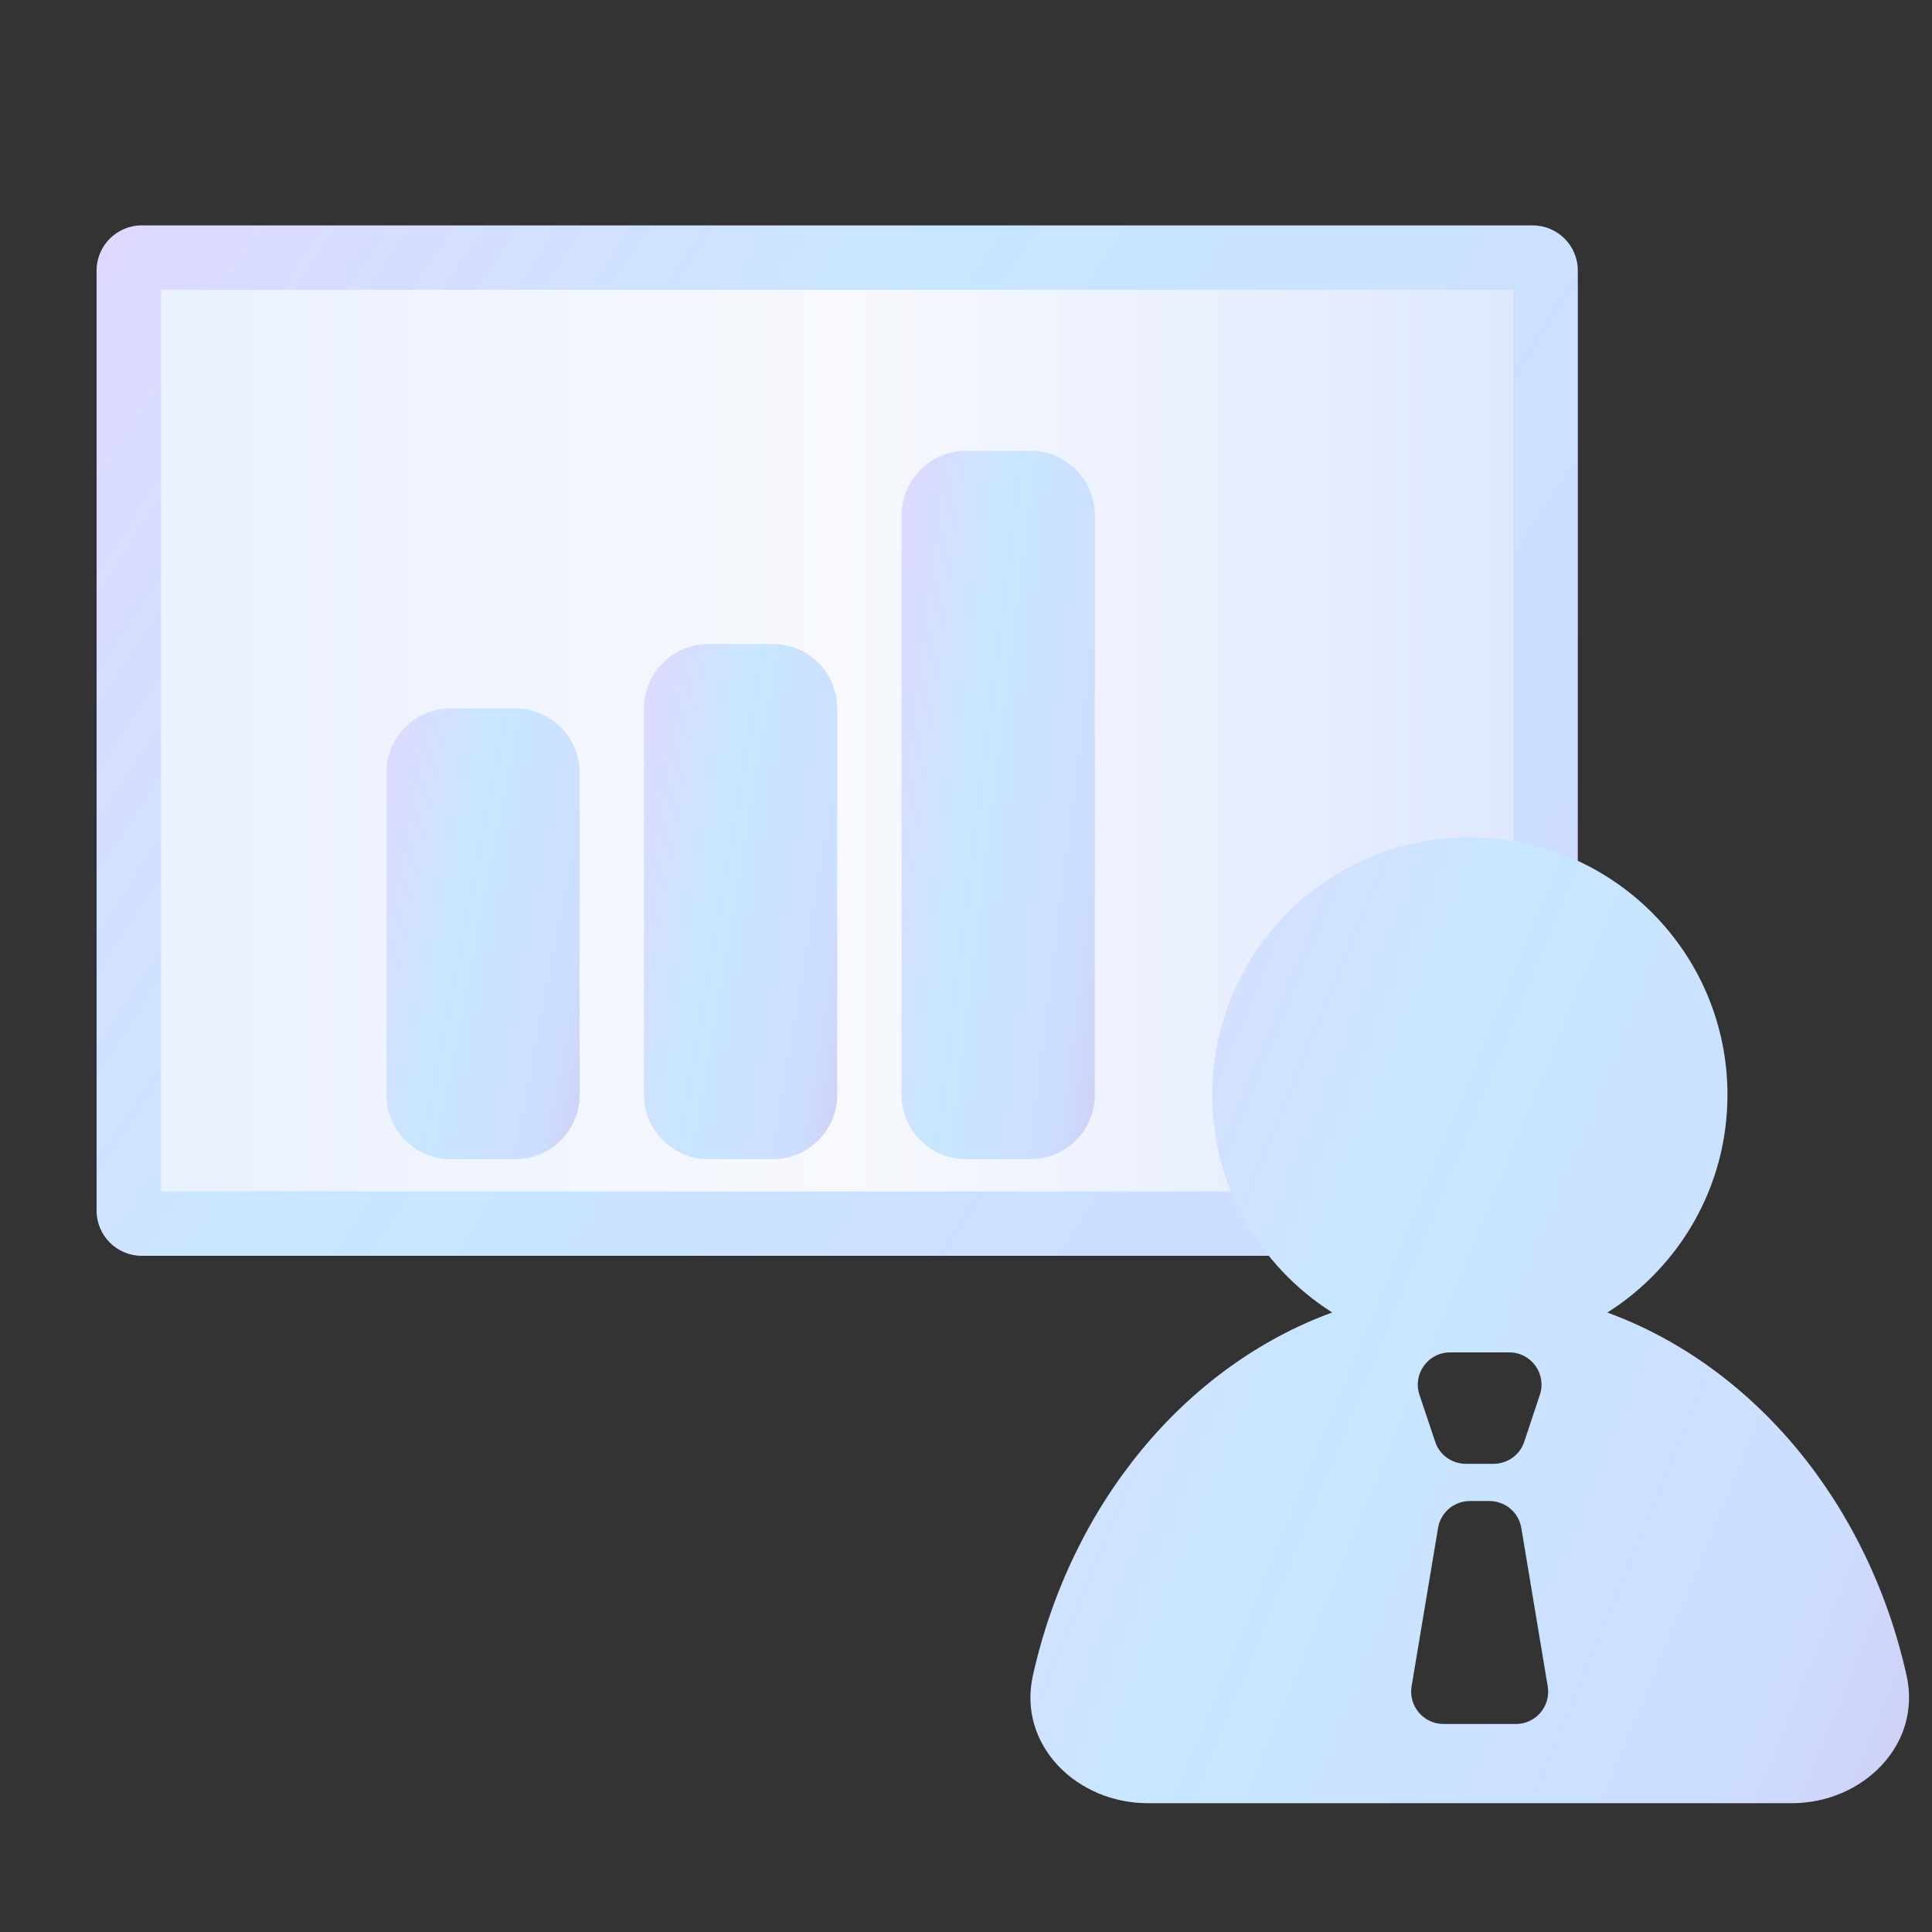
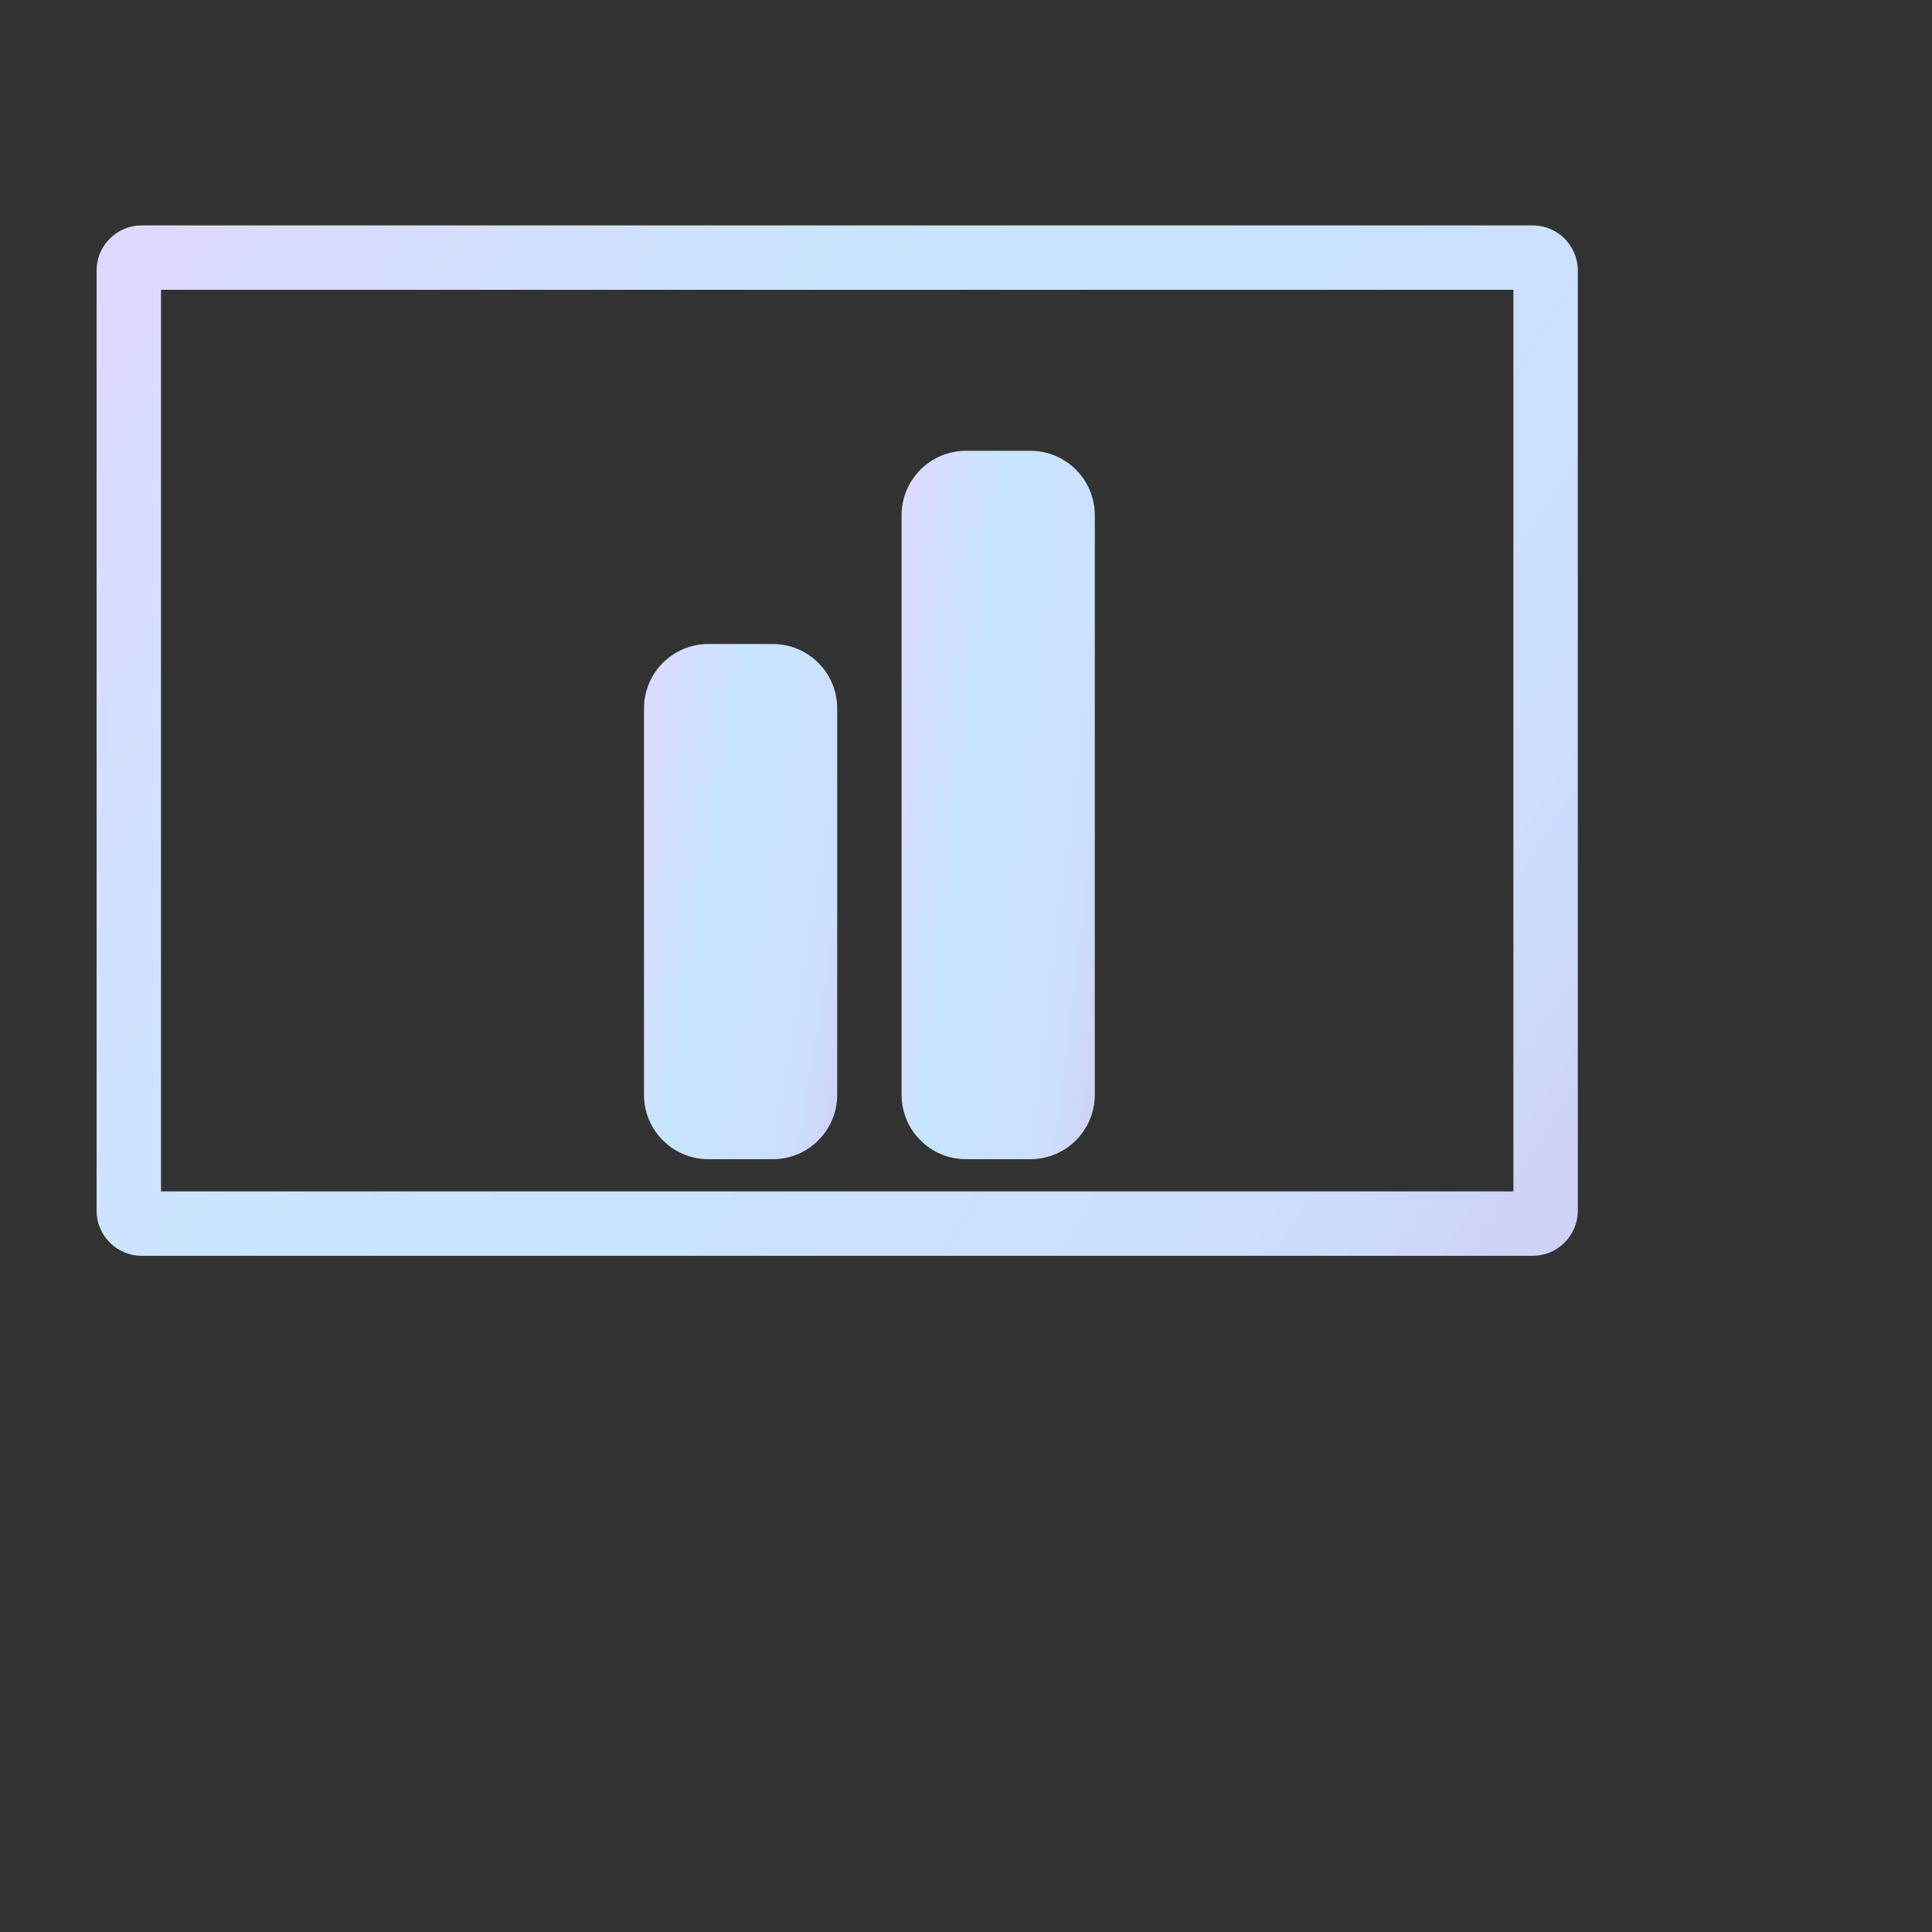
<svg xmlns="http://www.w3.org/2000/svg" width="30" height="30" viewBox="0 0 30 30" fill="none">
  <rect x="0" y="0" width="30" height="30" fill="#333333" stroke="none" />
-   <path d="M2 4.2C2 4.09 2.09 4 2.2 4H23.8C23.91 4 24 4.09 24 4.2V18.8C24 18.91 23.91 19 23.8 19H2.2C2.09 19 2 18.91 2 18.8V4.2Z" fill="url(#paint0_linear_3968_21634)" />
  <path d="M2.5 18.5H23.5V4.5H2.5V18.5ZM24.5 18.8C24.5 19.186 24.186 19.5 23.8 19.5H2.2C1.814 19.5 1.5 19.186 1.5 18.8V4.2C1.5 3.814 1.814 3.5 2.2 3.5H23.8C24.186 3.5 24.5 3.814 24.5 4.2V18.8Z" fill="url(#paint1_linear_3968_21634)" />
-   <path d="M22.824 13C25.033 13 26.824 14.791 26.824 17C26.824 18.424 26.079 19.672 24.959 20.381C27.238 21.215 29.009 23.346 29.605 26.016C29.846 27.093 28.926 28 27.822 28H17.822C16.717 28 15.798 27.094 16.039 26.016C16.635 23.346 18.406 21.214 20.686 20.38C19.567 19.671 18.824 18.423 18.824 17C18.824 14.791 20.615 13 22.824 13ZM22.823 23.308C22.578 23.308 22.37 23.485 22.33 23.726L21.919 26.186C21.869 26.491 22.104 26.769 22.413 26.77H23.54C23.849 26.77 24.084 26.491 24.033 26.186L23.623 23.726C23.582 23.485 23.374 23.308 23.129 23.308H22.823ZM22.516 21C22.175 21 21.934 21.334 22.041 21.658L22.286 22.389C22.354 22.593 22.545 22.73 22.76 22.73H23.193C23.408 22.73 23.599 22.593 23.668 22.389L23.911 21.658C24.019 21.334 23.777 21 23.436 21H22.516Z" fill="url(#paint2_linear_3968_21634)" />
-   <path d="M6 12C6 11.448 6.448 11 7 11H8C8.552 11 9 11.448 9 12V17C9 17.552 8.552 18 8 18H7C6.448 18 6 17.552 6 17V12Z" fill="url(#paint3_linear_3968_21634)" />
  <path d="M10 11C10 10.448 10.448 10 11 10H12C12.552 10 13 10.448 13 11V17C13 17.552 12.552 18 12 18H11C10.448 18 10 17.552 10 17V11Z" fill="url(#paint4_linear_3968_21634)" />
  <path d="M14 8C14 7.448 14.448 7 15 7H16C16.552 7 17 7.448 17 8V17C17 17.552 16.552 18 16 18H15C14.448 18 14 17.552 14 17V8Z" fill="url(#paint5_linear_3968_21634)" />
  <defs>
    <linearGradient id="paint0_linear_3968_21634" x1="2" y1="11.5" x2="24" y2="11.5" gradientUnits="userSpaceOnUse">
      <stop stop-color="#E9F0FE" />
      <stop offset="0.505" stop-color="#F7F9FD" />
      <stop offset="1" stop-color="#DEE7FE" />
    </linearGradient>
    <linearGradient id="paint1_linear_3968_21634" x1="1.5" y1="3.5" x2="24.679" y2="18.583" gradientUnits="userSpaceOnUse">
      <stop stop-color="#DFD9FF" />
      <stop offset="0.399" stop-color="#C8E6FF" />
      <stop offset="0.851" stop-color="#CDDEFF" />
      <stop offset="1" stop-color="#CED1F5" />
    </linearGradient>
    <linearGradient id="paint2_linear_3968_21634" x1="16" y1="13" x2="32.735" y2="19.89" gradientUnits="userSpaceOnUse">
      <stop stop-color="#DFD9FF" />
      <stop offset="0.399" stop-color="#C8E6FF" />
      <stop offset="0.851" stop-color="#CDDEFF" />
      <stop offset="1" stop-color="#CED1F5" />
    </linearGradient>
    <linearGradient id="paint3_linear_3968_21634" x1="6" y1="11" x2="10.147" y2="11.805" gradientUnits="userSpaceOnUse">
      <stop stop-color="#DFD9FF" />
      <stop offset="0.399" stop-color="#C8E6FF" />
      <stop offset="0.851" stop-color="#CDDEFF" />
      <stop offset="1" stop-color="#CED1F5" />
    </linearGradient>
    <linearGradient id="paint4_linear_3968_21634" x1="10" y1="10" x2="14.183" y2="10.71" gradientUnits="userSpaceOnUse">
      <stop stop-color="#DFD9FF" />
      <stop offset="0.399" stop-color="#C8E6FF" />
      <stop offset="0.851" stop-color="#CDDEFF" />
      <stop offset="1" stop-color="#CED1F5" />
    </linearGradient>
    <linearGradient id="paint5_linear_3968_21634" x1="14" y1="7" x2="18.239" y2="7.523" gradientUnits="userSpaceOnUse">
      <stop stop-color="#DFD9FF" />
      <stop offset="0.399" stop-color="#C8E6FF" />
      <stop offset="0.851" stop-color="#CDDEFF" />
      <stop offset="1" stop-color="#CED1F5" />
    </linearGradient>
  </defs>
</svg>